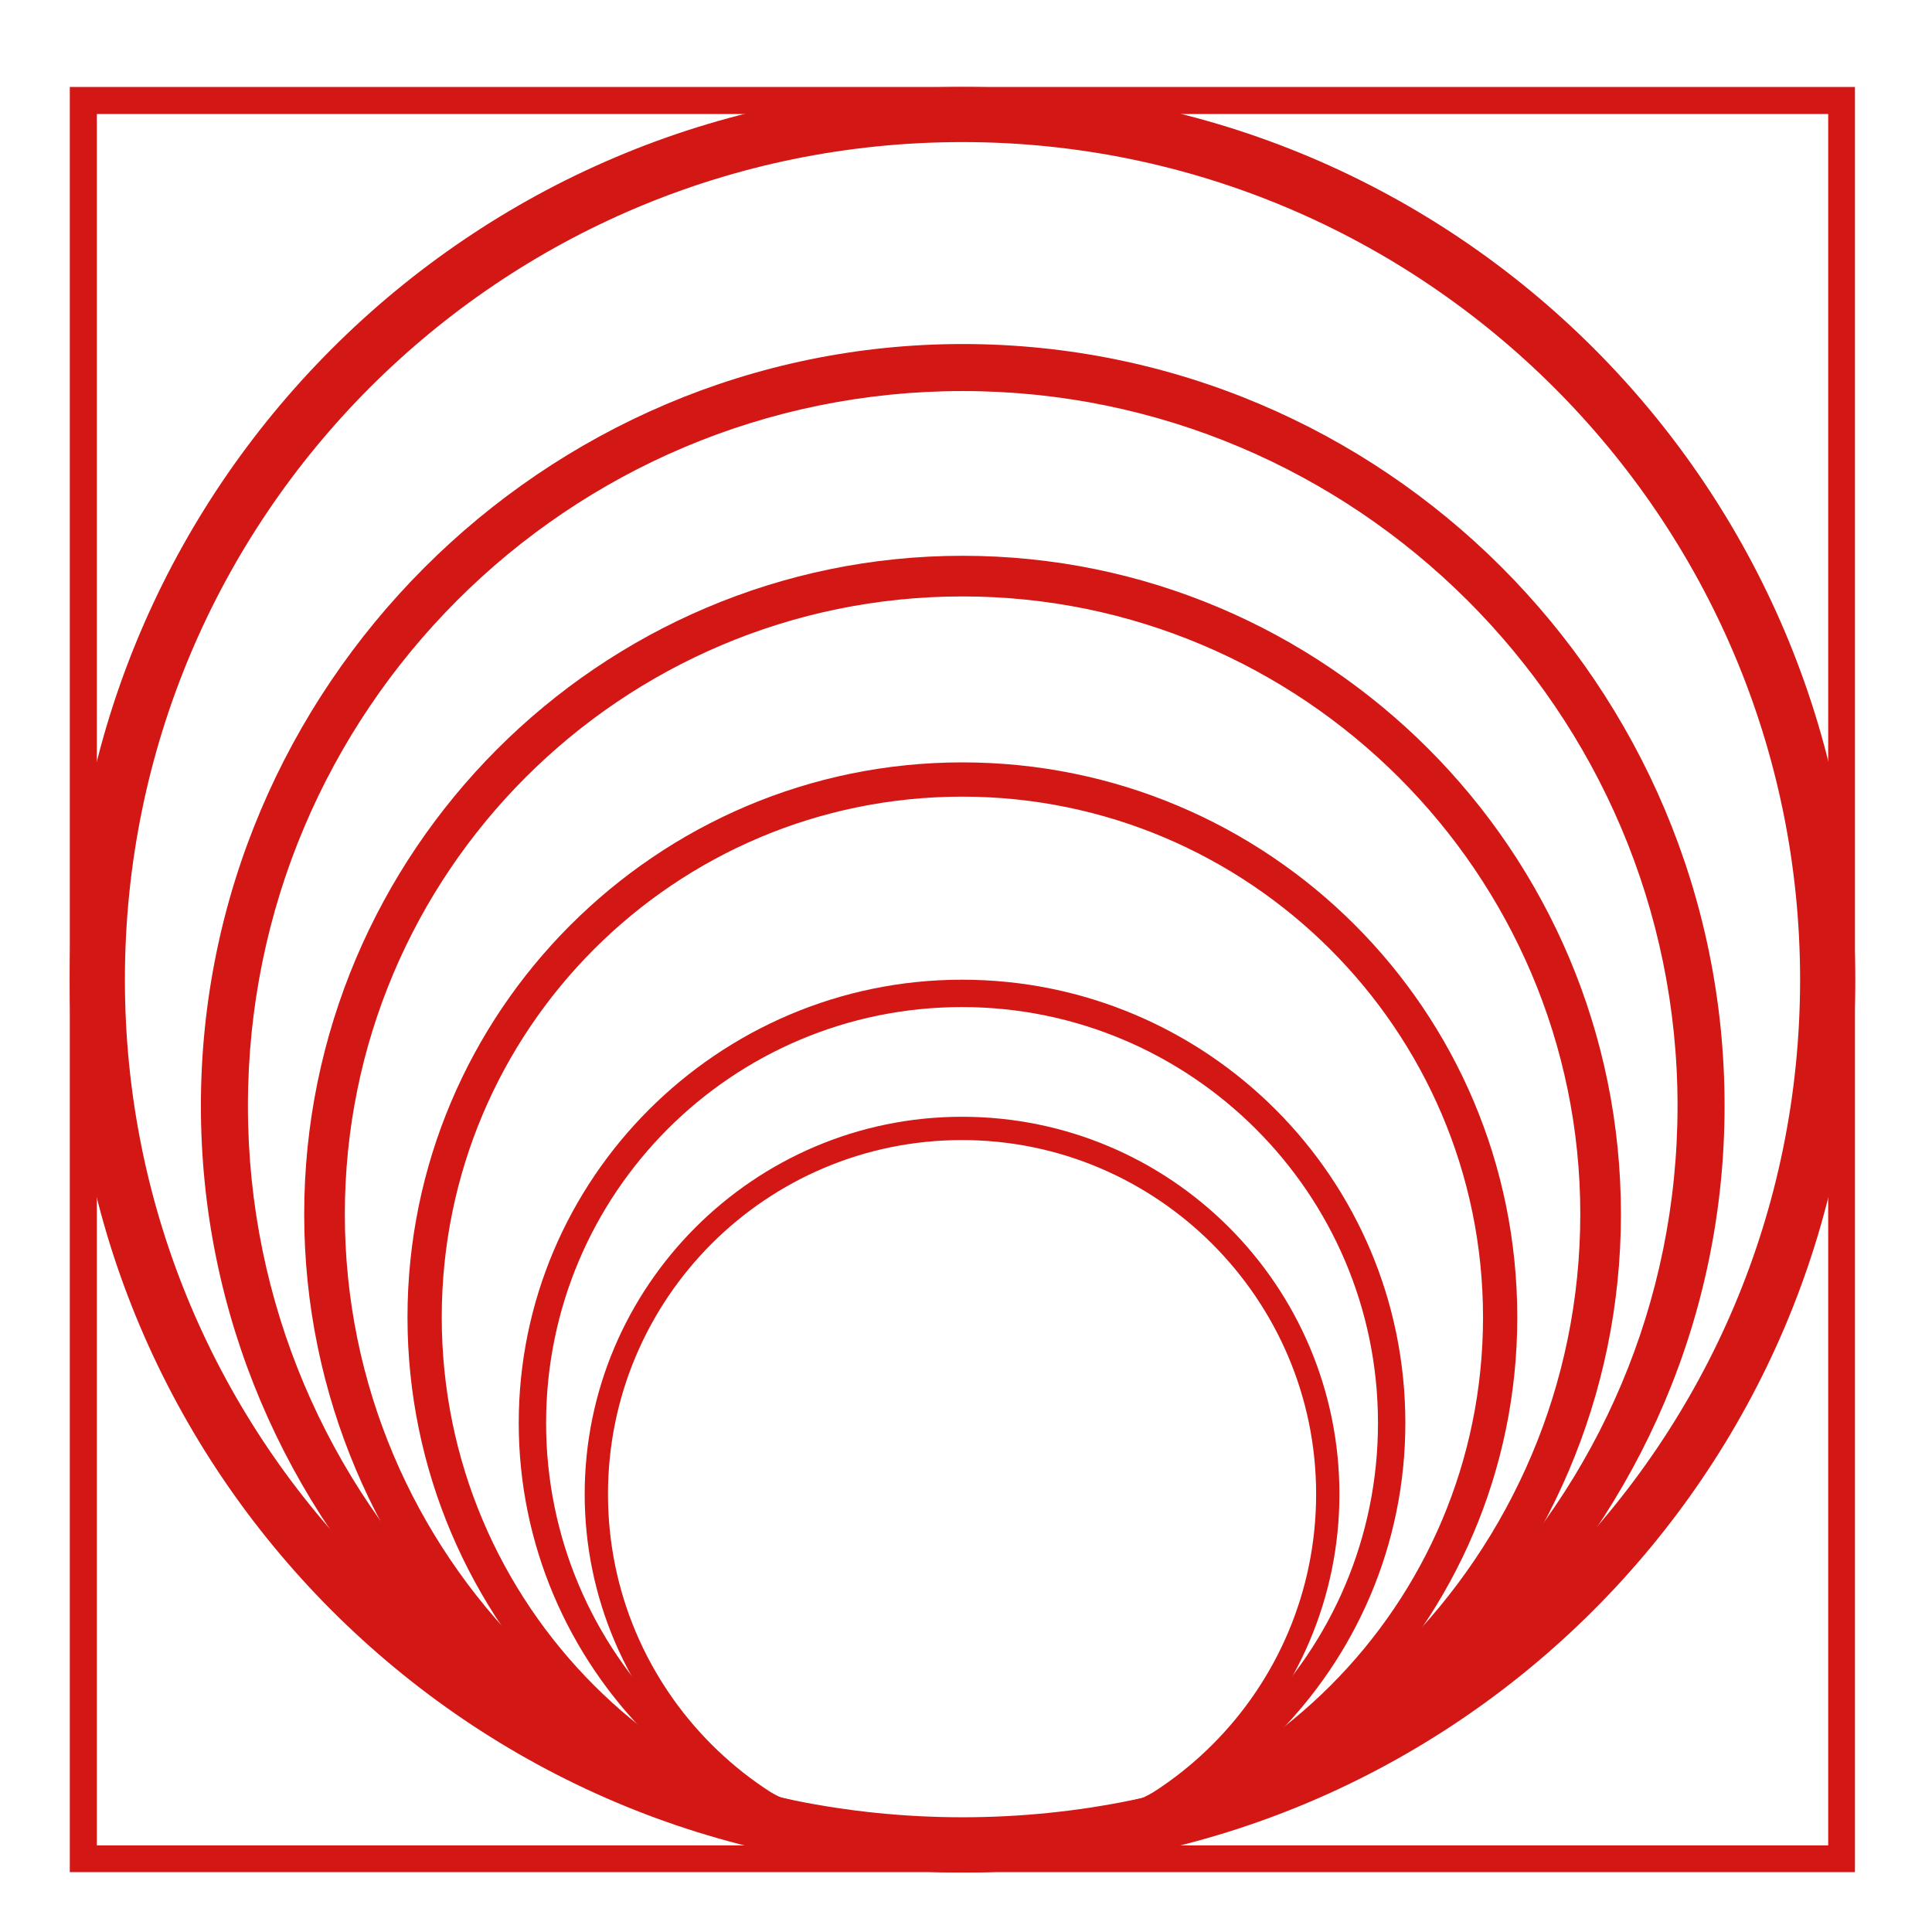
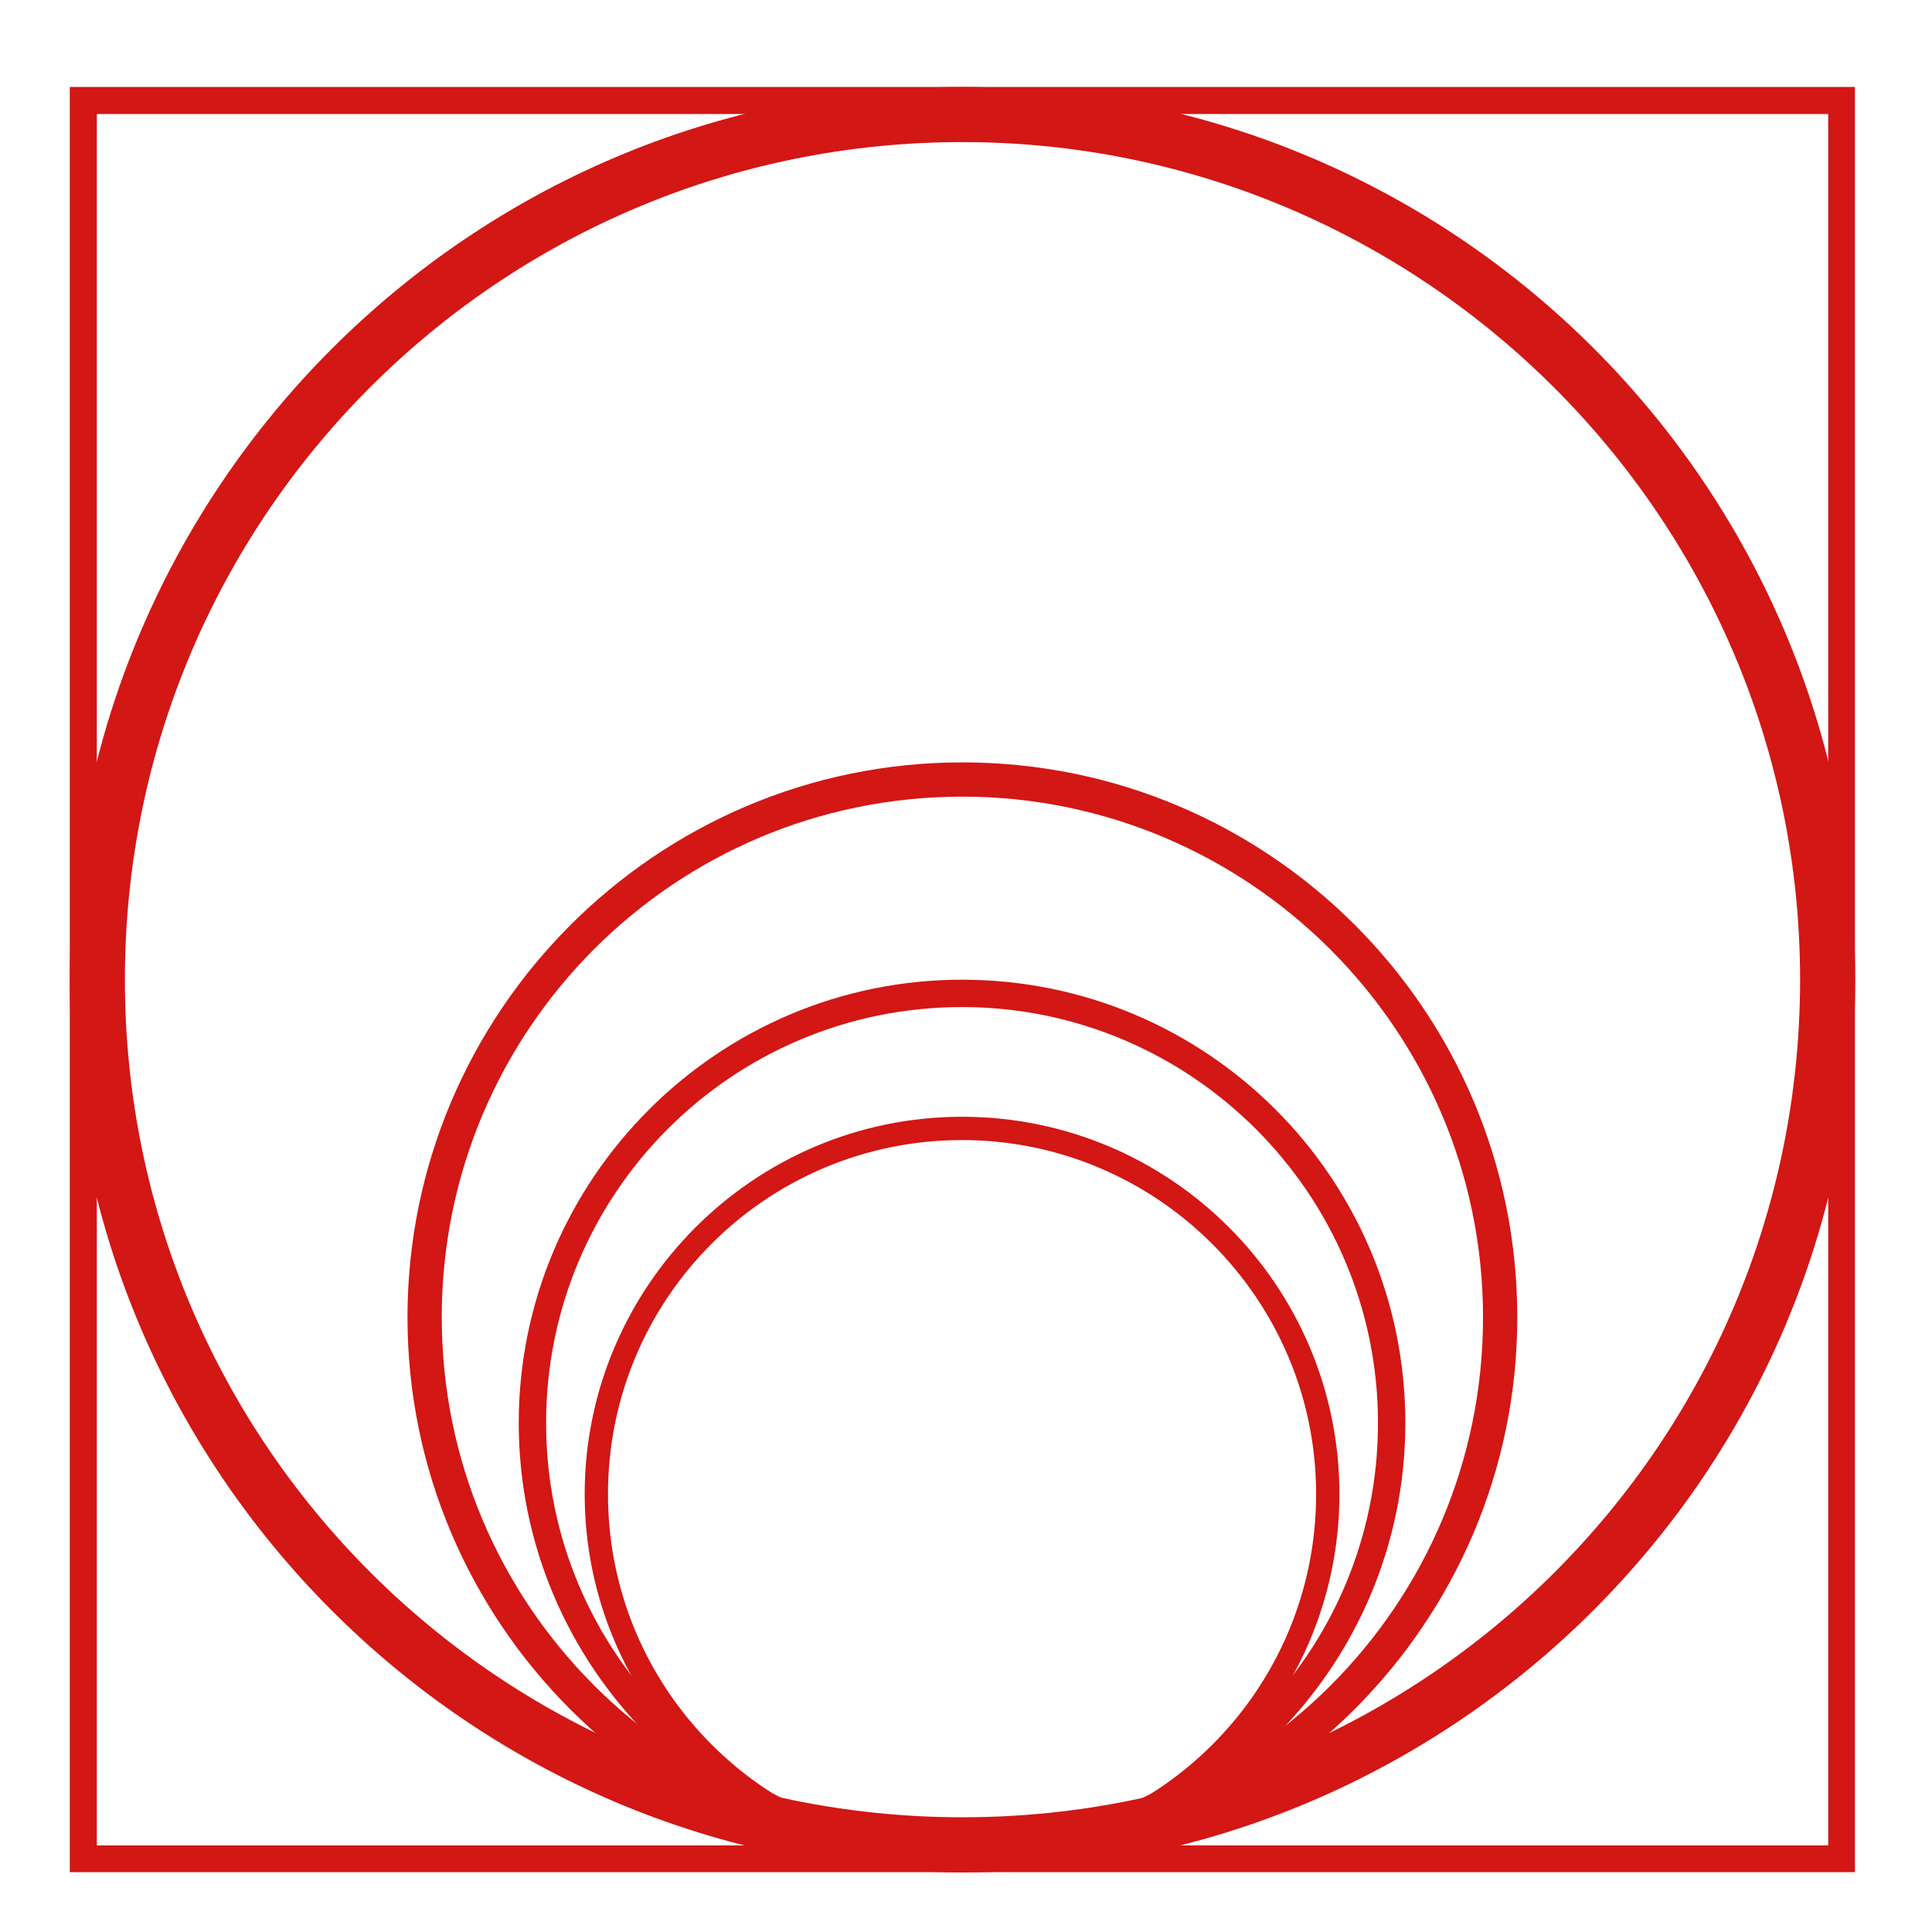
<svg xmlns="http://www.w3.org/2000/svg" width="1500" zoomAndPan="magnify" viewBox="0 0 1125 1125" height="1500" preserveAspectRatio="xMidYMid meet" version="1.0">
  <defs>
    <clipPath id="36adaa4a31">
      <path d="M 41.539 51.547 L 1079.406 51.547 L 1079.406 1089.414 L 41.539 1089.414 Z M 41.539 51.547 " clip-rule="nonzero" />
    </clipPath>
    <clipPath id="cbca009769">
      <path d="M 40.637 50.645 L 1080.137 50.645 L 1080.137 1090.145 L 40.637 1090.145 Z M 40.637 50.645 " clip-rule="nonzero" />
    </clipPath>
    <clipPath id="78fa036ff7">
      <path d="M 40.637 50.645 L 1080.273 50.645 L 1080.273 1090.281 L 40.637 1090.281 Z M 40.637 50.645 " clip-rule="nonzero" />
    </clipPath>
    <clipPath id="268249d18b">
-       <path d="M 116.98 200.328 L 1004.215 200.328 L 1004.215 1087.562 L 116.98 1087.562 Z M 116.98 200.328 " clip-rule="nonzero" />
-     </clipPath>
+       </clipPath>
    <clipPath id="72319d255a">
-       <path d="M 177.133 323.633 L 943.863 323.633 L 943.863 1090.367 L 177.133 1090.367 Z M 177.133 323.633 " clip-rule="nonzero" />
-     </clipPath>
+       </clipPath>
    <clipPath id="393c733f14">
      <path d="M 237.281 443.934 L 883.508 443.934 L 883.508 1090.164 L 237.281 1090.164 Z M 237.281 443.934 " clip-rule="nonzero" />
    </clipPath>
    <clipPath id="c5fd24f8d2">
      <path d="M 302.059 570.48 L 818.332 570.48 L 818.332 1086.754 L 302.059 1086.754 Z M 302.059 570.48 " clip-rule="nonzero" />
    </clipPath>
    <clipPath id="a7e7147223">
      <path d="M 340.461 650.293 L 779.945 650.293 L 779.945 1089.777 L 340.461 1089.777 Z M 340.461 650.293 " clip-rule="nonzero" />
    </clipPath>
  </defs>
  <g clip-path="url(#36adaa4a31)">
-     <path fill="#d21715" d="M 55.672 1075.023 L 1064.938 1075.023 L 1064.938 65.758 L 55.672 65.758 Z M 1080.043 1090.125 L 40.562 1090.125 L 40.562 50.648 L 1080.043 50.648 L 1080.043 1090.125 " fill-opacity="1" fill-rule="nonzero" />
-   </g>
+     </g>
  <g clip-path="url(#cbca009769)">
    <path stroke-linecap="butt" transform="matrix(0.75, 0, 0, 0.75, 40.637, 50.646)" fill="none" stroke-linejoin="miter" d="M -0.001 -0.002 L -0.001 1386.217 L 1386.218 1386.217 L 1386.218 -0.002 L -0.001 -0.002 " stroke="#d21715" stroke-width="42" stroke-opacity="1" stroke-miterlimit="4" />
  </g>
  <g clip-path="url(#78fa036ff7)">
    <path fill="#d21715" d="M 560.457 1090.281 C 273.273 1090.281 40.637 856.043 40.637 570.465 C 40.637 284.887 273.273 50.645 560.457 50.645 C 847.641 50.645 1080.273 283.281 1080.273 570.465 C 1080.273 857.648 846.035 1090.281 560.457 1090.281 Z M 560.457 82.734 C 290.922 82.734 72.727 300.93 72.727 570.465 C 72.727 840 290.922 1058.195 560.457 1058.195 C 829.992 1058.195 1048.188 840 1048.188 570.465 C 1048.188 300.93 828.387 82.734 560.457 82.734 Z M 560.457 82.734 " fill-opacity="1" fill-rule="nonzero" />
  </g>
  <g clip-path="url(#268249d18b)">
    <path fill="#d21715" d="M 560.598 1087.562 C 315.516 1087.562 116.98 887.66 116.98 643.945 C 116.98 400.23 315.516 200.328 560.598 200.328 C 805.684 200.328 1004.215 398.859 1004.215 643.945 C 1004.215 889.031 804.316 1087.562 560.598 1087.562 Z M 560.598 227.711 C 330.574 227.711 144.363 413.922 144.363 643.945 C 144.363 873.969 330.574 1060.18 560.598 1060.18 C 790.621 1060.18 976.832 873.969 976.832 643.945 C 976.832 413.922 789.254 227.711 560.598 227.711 Z M 560.598 227.711 " fill-opacity="1" fill-rule="nonzero" />
  </g>
  <g clip-path="url(#72319d255a)">
    <path fill="#d21715" d="M 560.496 1090.367 C 348.699 1090.367 177.133 917.613 177.133 707 C 177.133 496.387 348.699 323.633 560.496 323.633 C 772.297 323.633 943.863 495.203 943.863 707 C 943.863 918.797 771.113 1090.367 560.496 1090.367 Z M 560.496 347.297 C 361.715 347.297 200.797 508.219 200.797 707 C 200.797 905.781 361.715 1066.703 560.496 1066.703 C 759.281 1066.703 920.199 905.781 920.199 707 C 920.199 508.219 758.098 347.297 560.496 347.297 Z M 560.496 347.297 " fill-opacity="1" fill-rule="nonzero" />
  </g>
  <g clip-path="url(#393c733f14)">
    <path fill="#d21715" d="M 560.395 1090.164 C 381.883 1090.164 237.281 944.562 237.281 767.047 C 237.281 589.535 381.883 443.934 560.395 443.934 C 738.906 443.934 883.508 588.539 883.508 767.047 C 883.508 945.559 737.91 1090.164 560.395 1090.164 Z M 560.395 463.879 C 392.855 463.879 257.227 599.508 257.227 767.047 C 257.227 934.59 392.855 1070.219 560.395 1070.219 C 727.938 1070.219 863.562 934.59 863.562 767.047 C 863.562 599.508 726.938 463.879 560.395 463.879 Z M 560.395 463.879 " fill-opacity="1" fill-rule="nonzero" />
  </g>
  <g clip-path="url(#c5fd24f8d2)">
    <path fill="#d21715" d="M 560.195 1086.754 C 417.582 1086.754 302.059 970.434 302.059 828.617 C 302.059 686.801 417.582 570.48 560.195 570.48 C 702.809 570.48 818.332 686.004 818.332 828.617 C 818.332 971.23 702.012 1086.754 560.195 1086.754 Z M 560.195 586.414 C 426.348 586.414 317.992 694.77 317.992 828.617 C 317.992 962.465 426.348 1070.82 560.195 1070.82 C 694.043 1070.82 802.398 962.465 802.398 828.617 C 802.398 694.77 693.246 586.414 560.195 586.414 Z M 560.195 586.414 " fill-opacity="1" fill-rule="nonzero" />
  </g>
  <g clip-path="url(#a7e7147223)">
    <path fill="#d21715" d="M 560.203 1089.777 C 438.801 1089.777 340.461 990.758 340.461 870.035 C 340.461 749.312 438.801 650.293 560.203 650.293 C 681.602 650.293 779.945 748.637 779.945 870.035 C 779.945 991.438 680.926 1089.777 560.203 1089.777 Z M 560.203 663.859 C 446.262 663.859 354.027 756.094 354.027 870.035 C 354.027 983.977 446.262 1076.211 560.203 1076.211 C 674.145 1076.211 766.379 983.977 766.379 870.035 C 766.379 756.094 673.465 663.859 560.203 663.859 Z M 560.203 663.859 " fill-opacity="1" fill-rule="nonzero" />
  </g>
</svg>